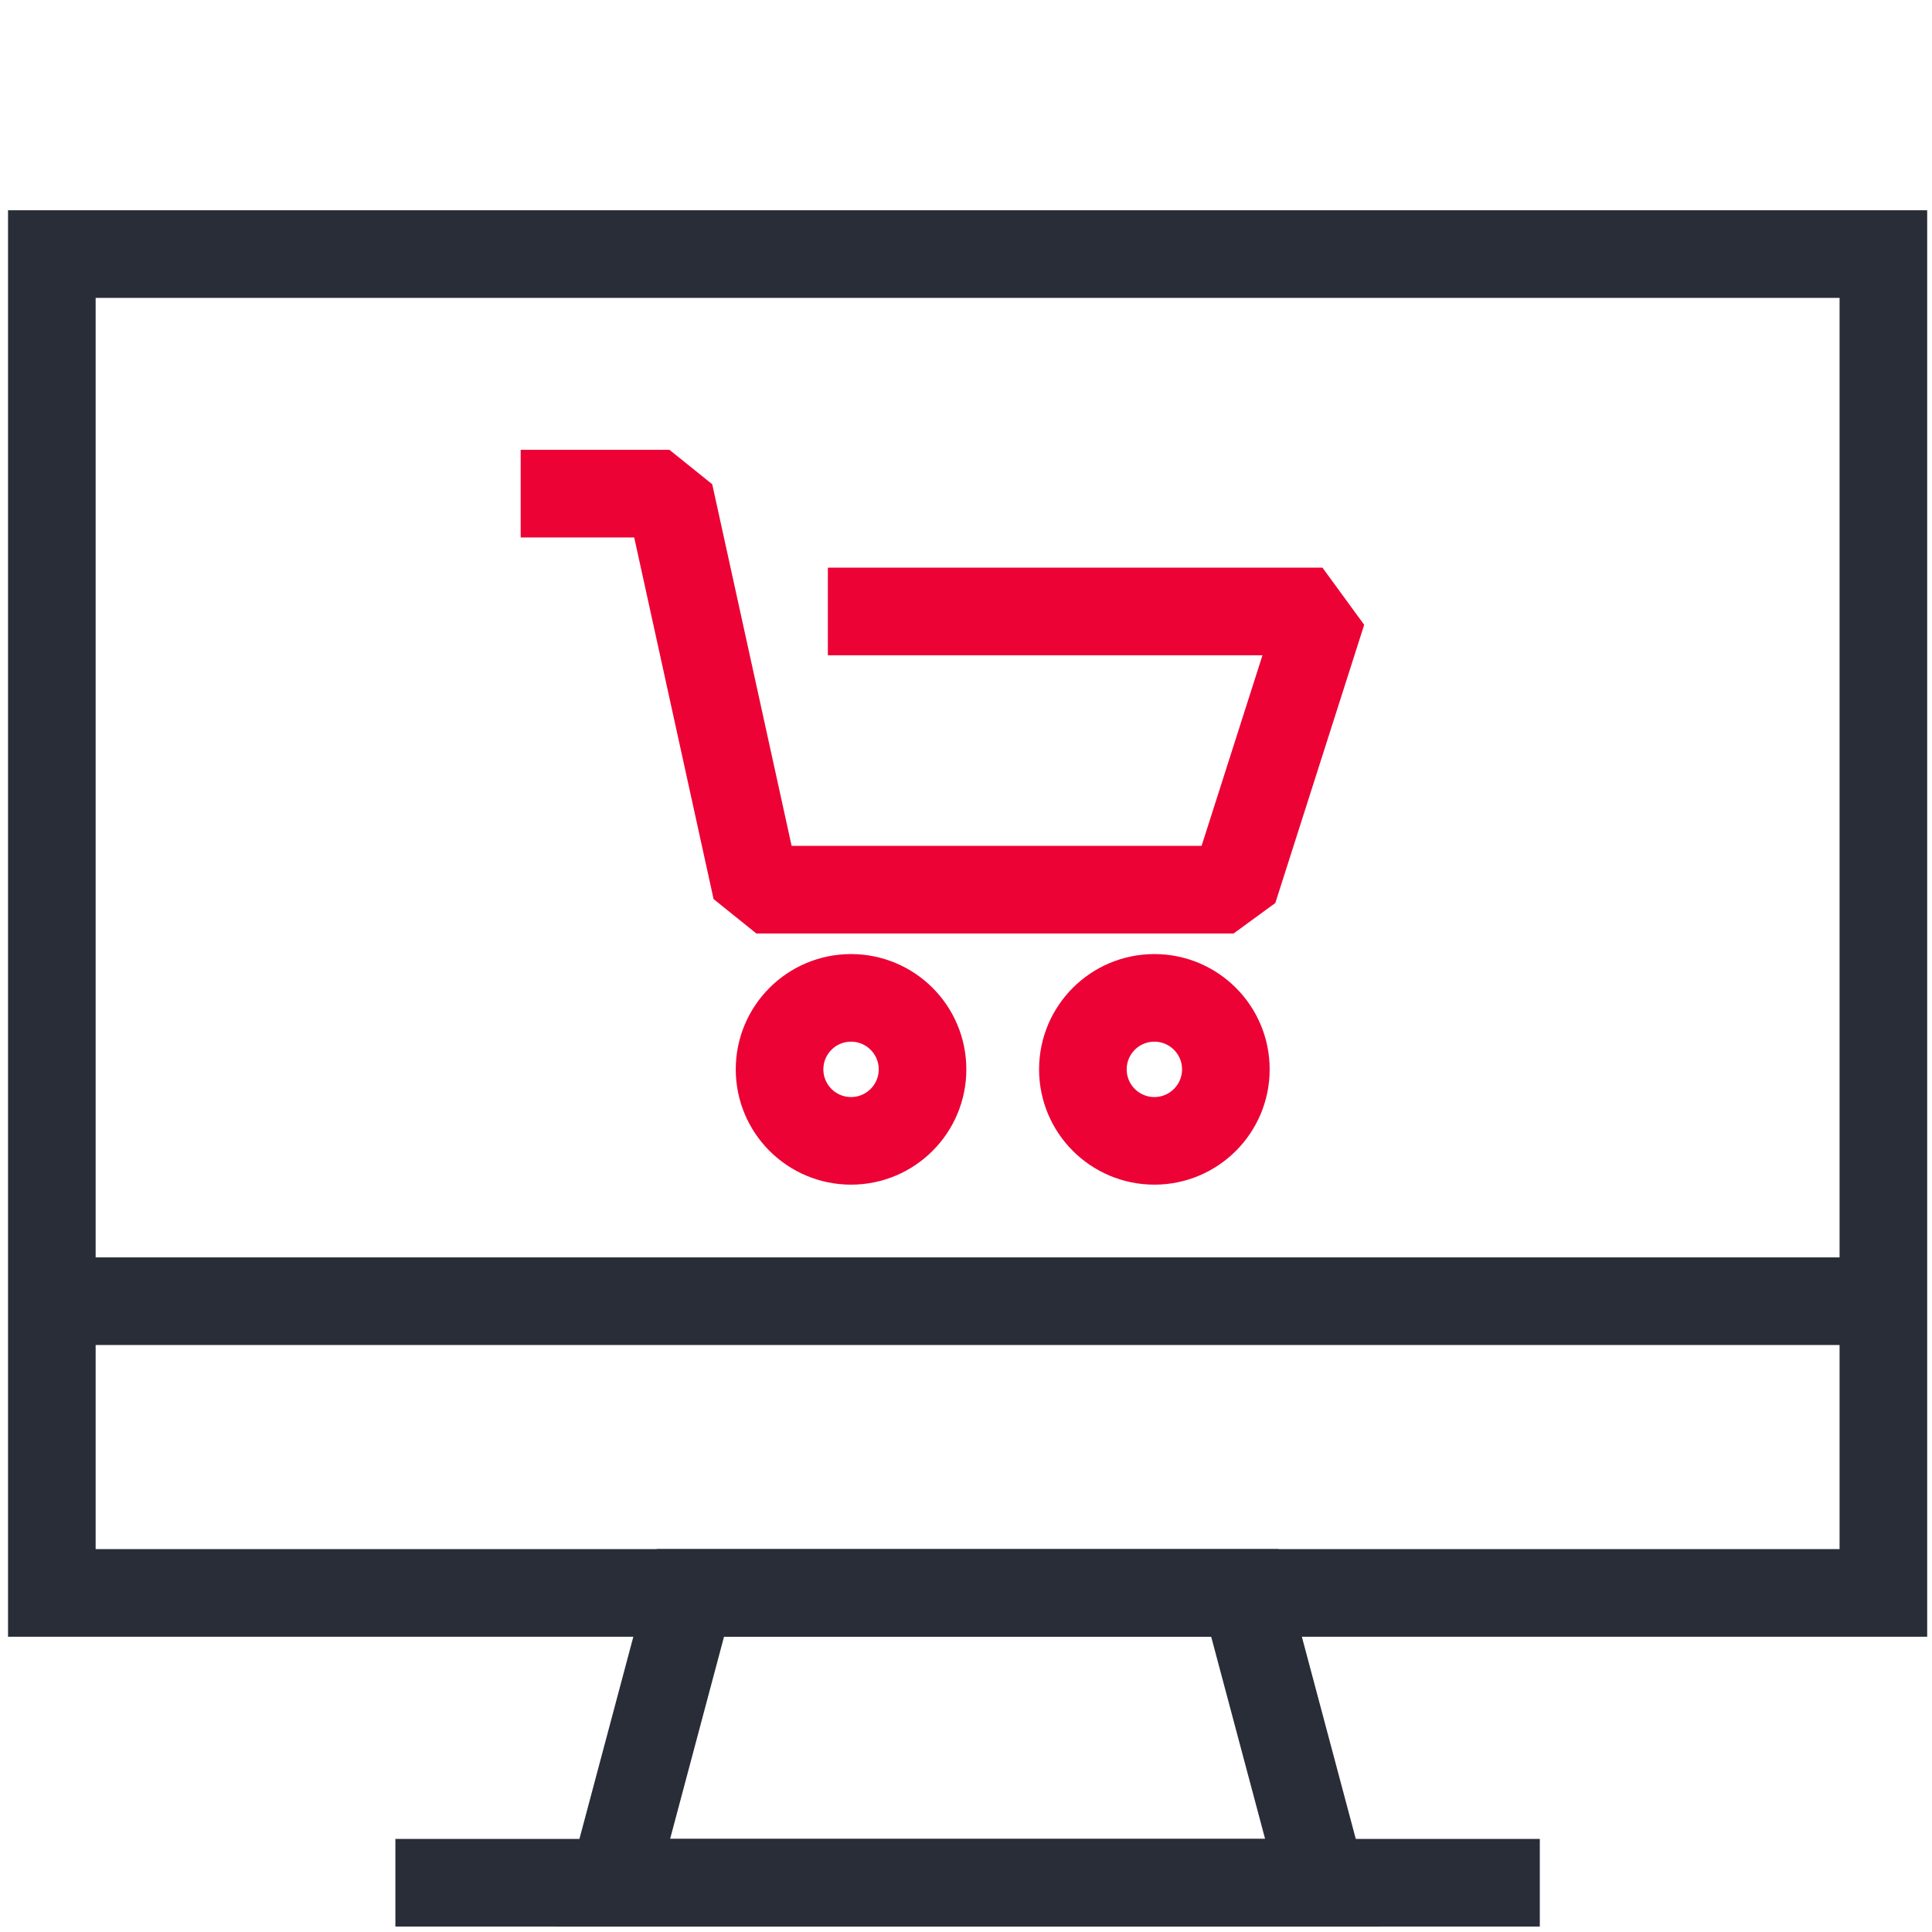
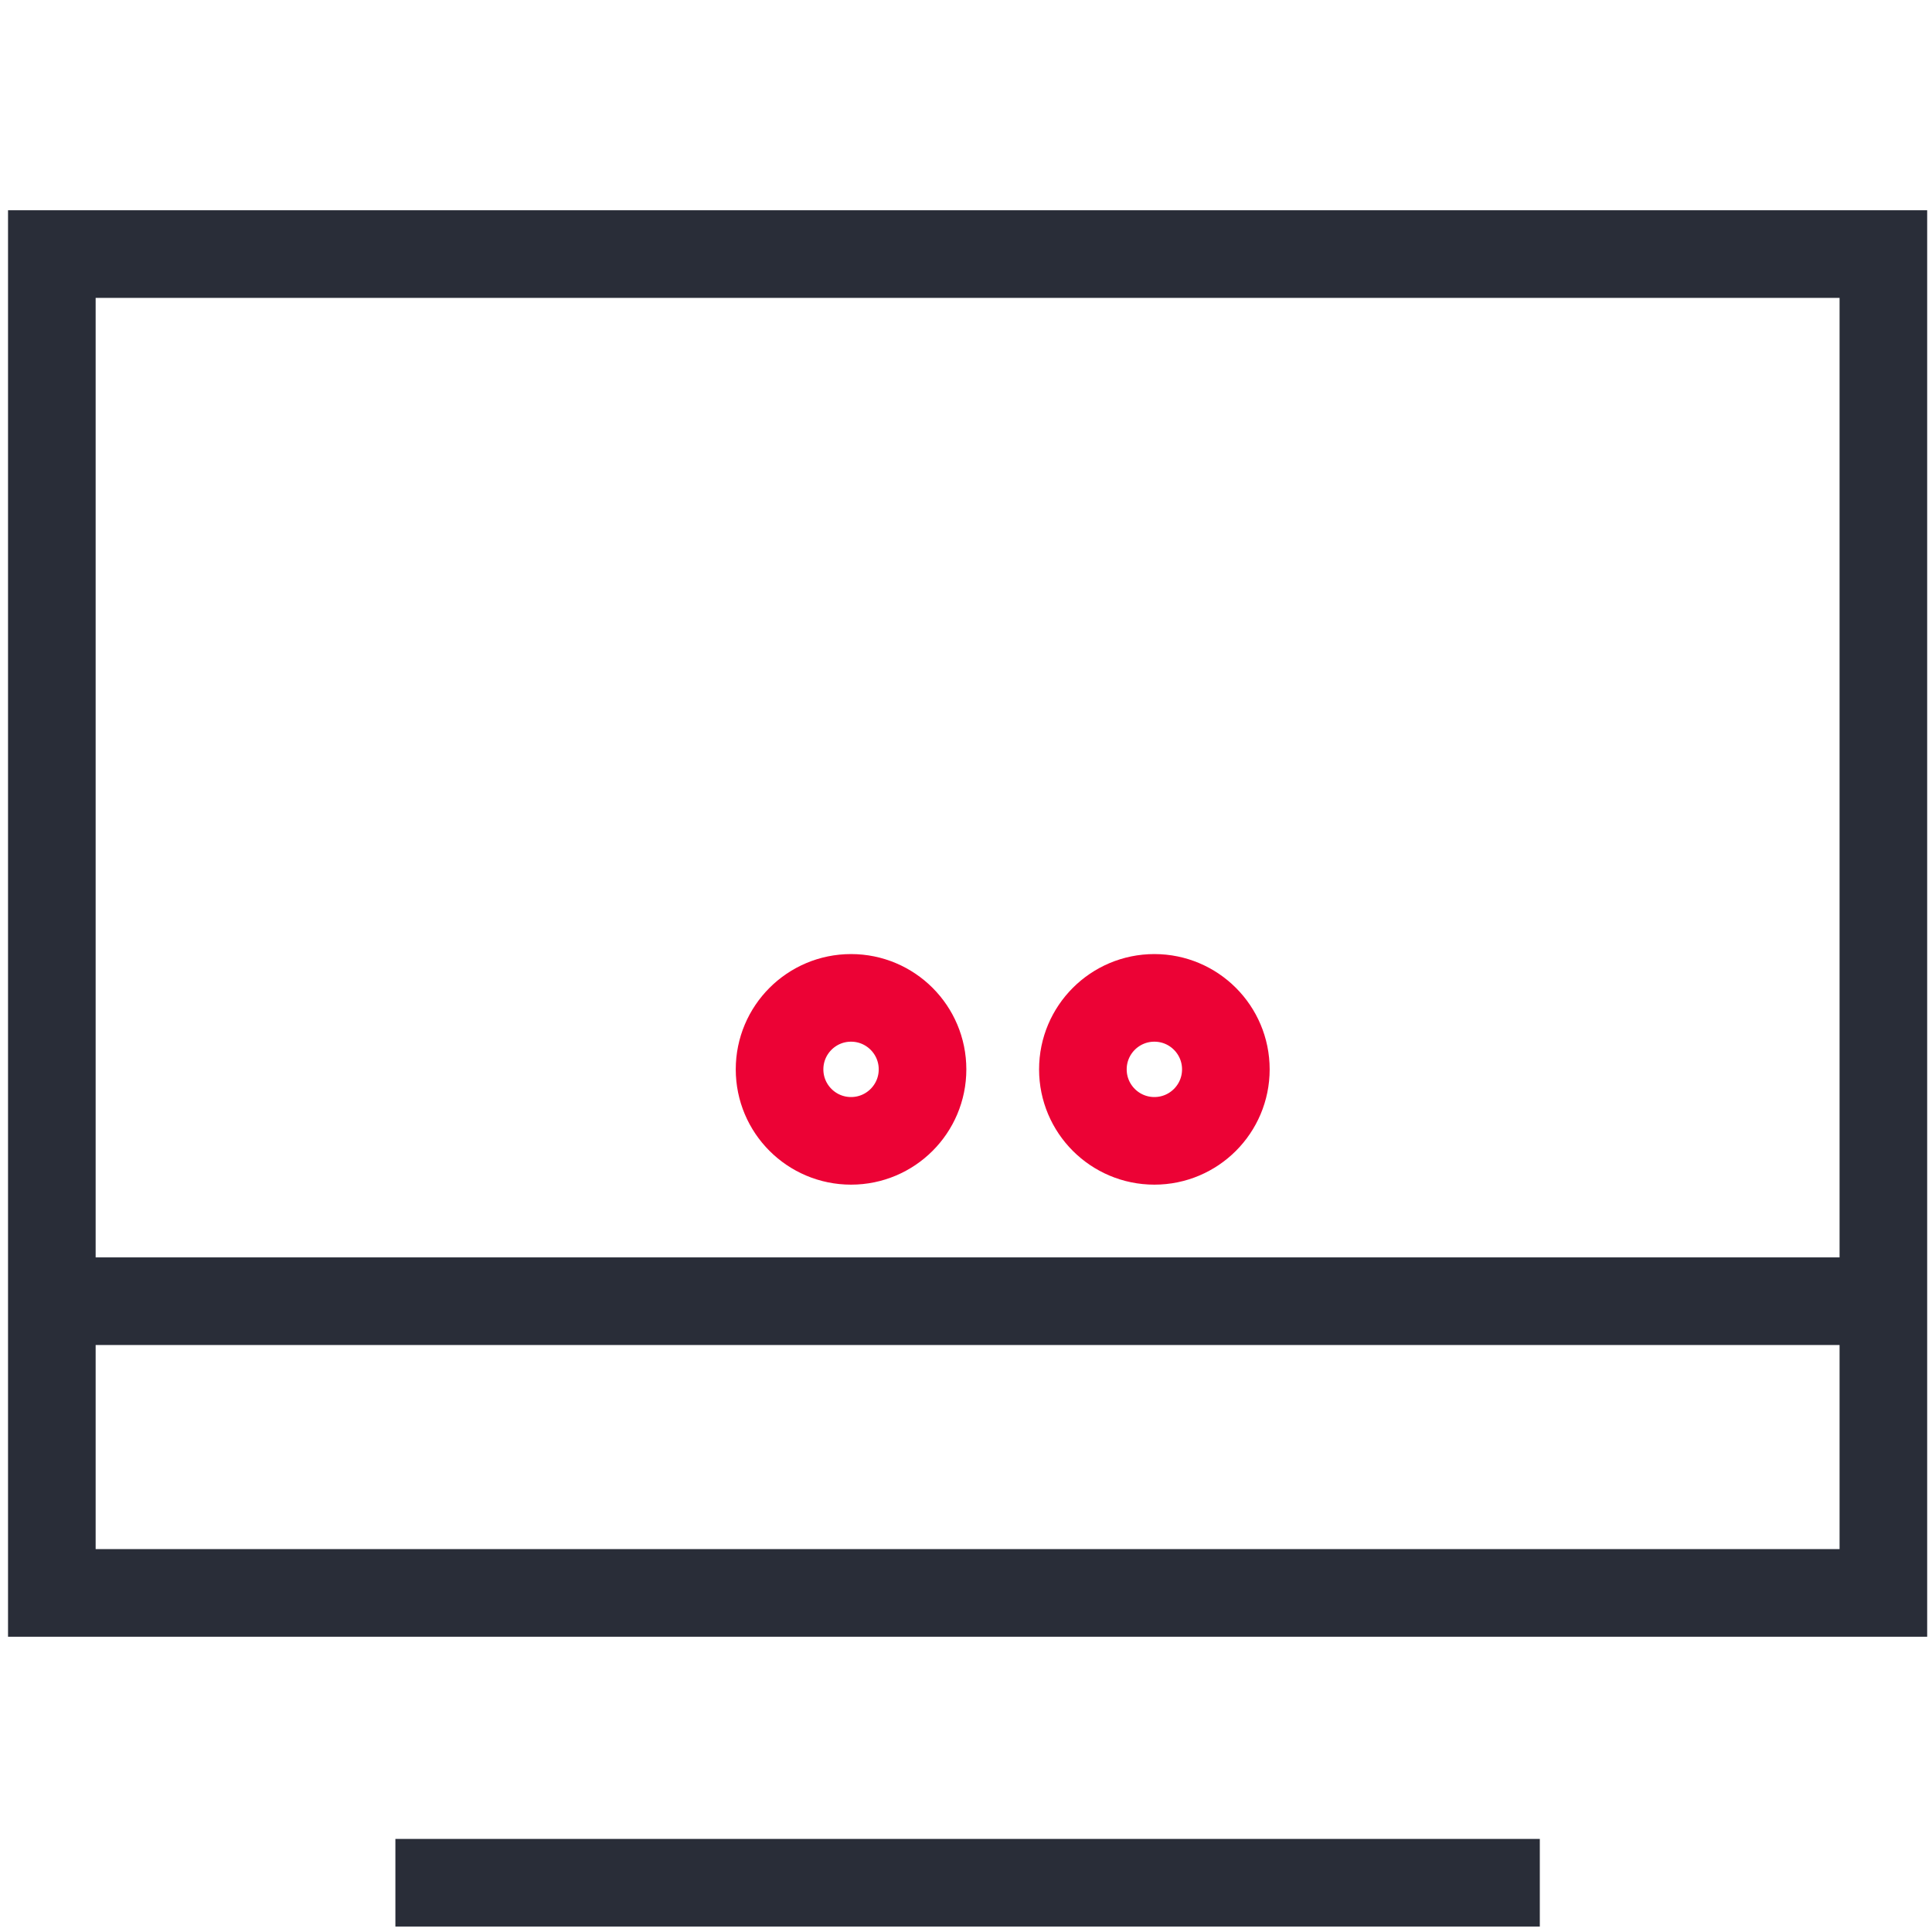
<svg xmlns="http://www.w3.org/2000/svg" viewBox="0 0 1000 1000">
  <defs>
    <style>.a,.b,.c,.d{fill:none;stroke-width:45.35px;}.a,.b,.c{stroke:#292d38;stroke-miterlimit:10;}.a{stroke-linecap:round;}.b{stroke-linecap:square;}.d{stroke:#ec0235;stroke-linejoin:bevel;}</style>
  </defs>
  <title>pos-cart</title>
  <rect class="a" x="26.83" y="131.5" width="948" height="693" />
  <line class="b" x1="227.33" y1="974.5" x2="774.33" y2="974.5" />
-   <polygon class="b" points="684.33 974.5 317.33 974.5 357.33 824.5 644.33 824.5 684.33 974.5" />
  <line class="c" x1="26.5" y1="673.5" x2="974.5" y2="673.5" />
-   <polyline class="d" points="269.5 255.5 346.5 255.5 391.5 460.5 638.5 460.5 684.5 316.5 428.5 316.5" />
  <circle class="d" cx="440.5" cy="553.5" r="37" />
  <circle class="d" cx="597.5" cy="553.5" r="37" />
</svg>